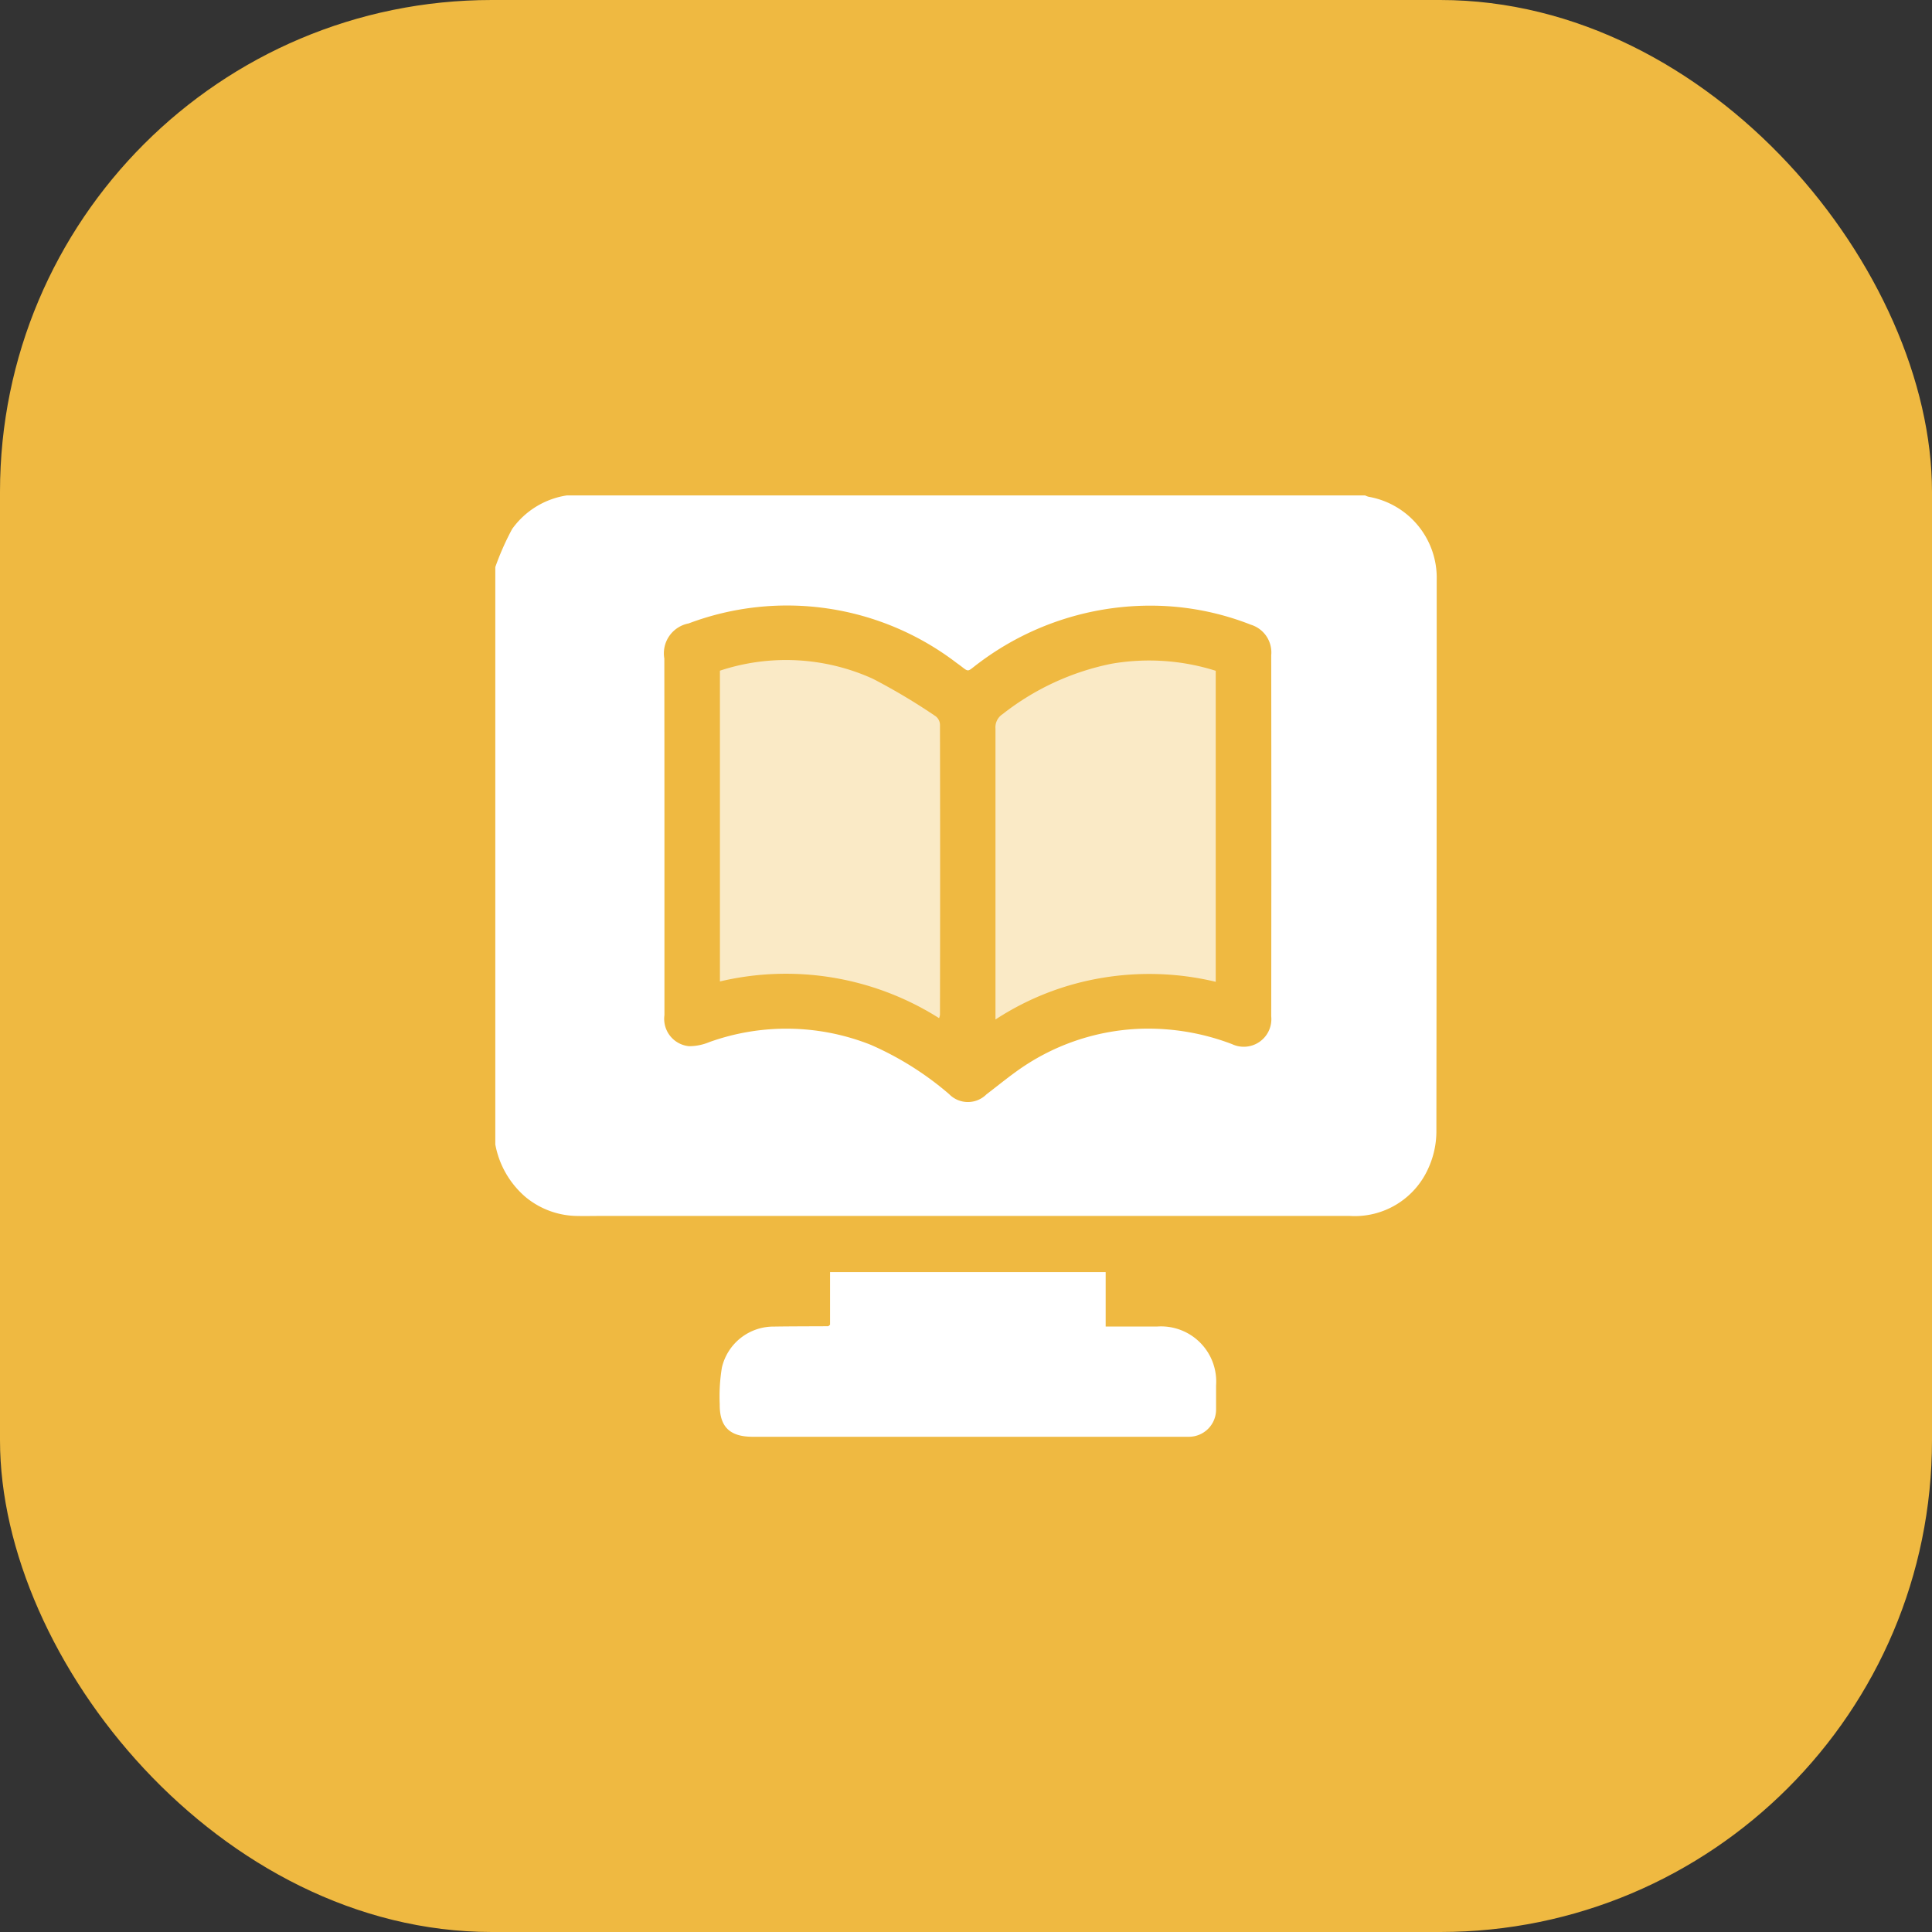
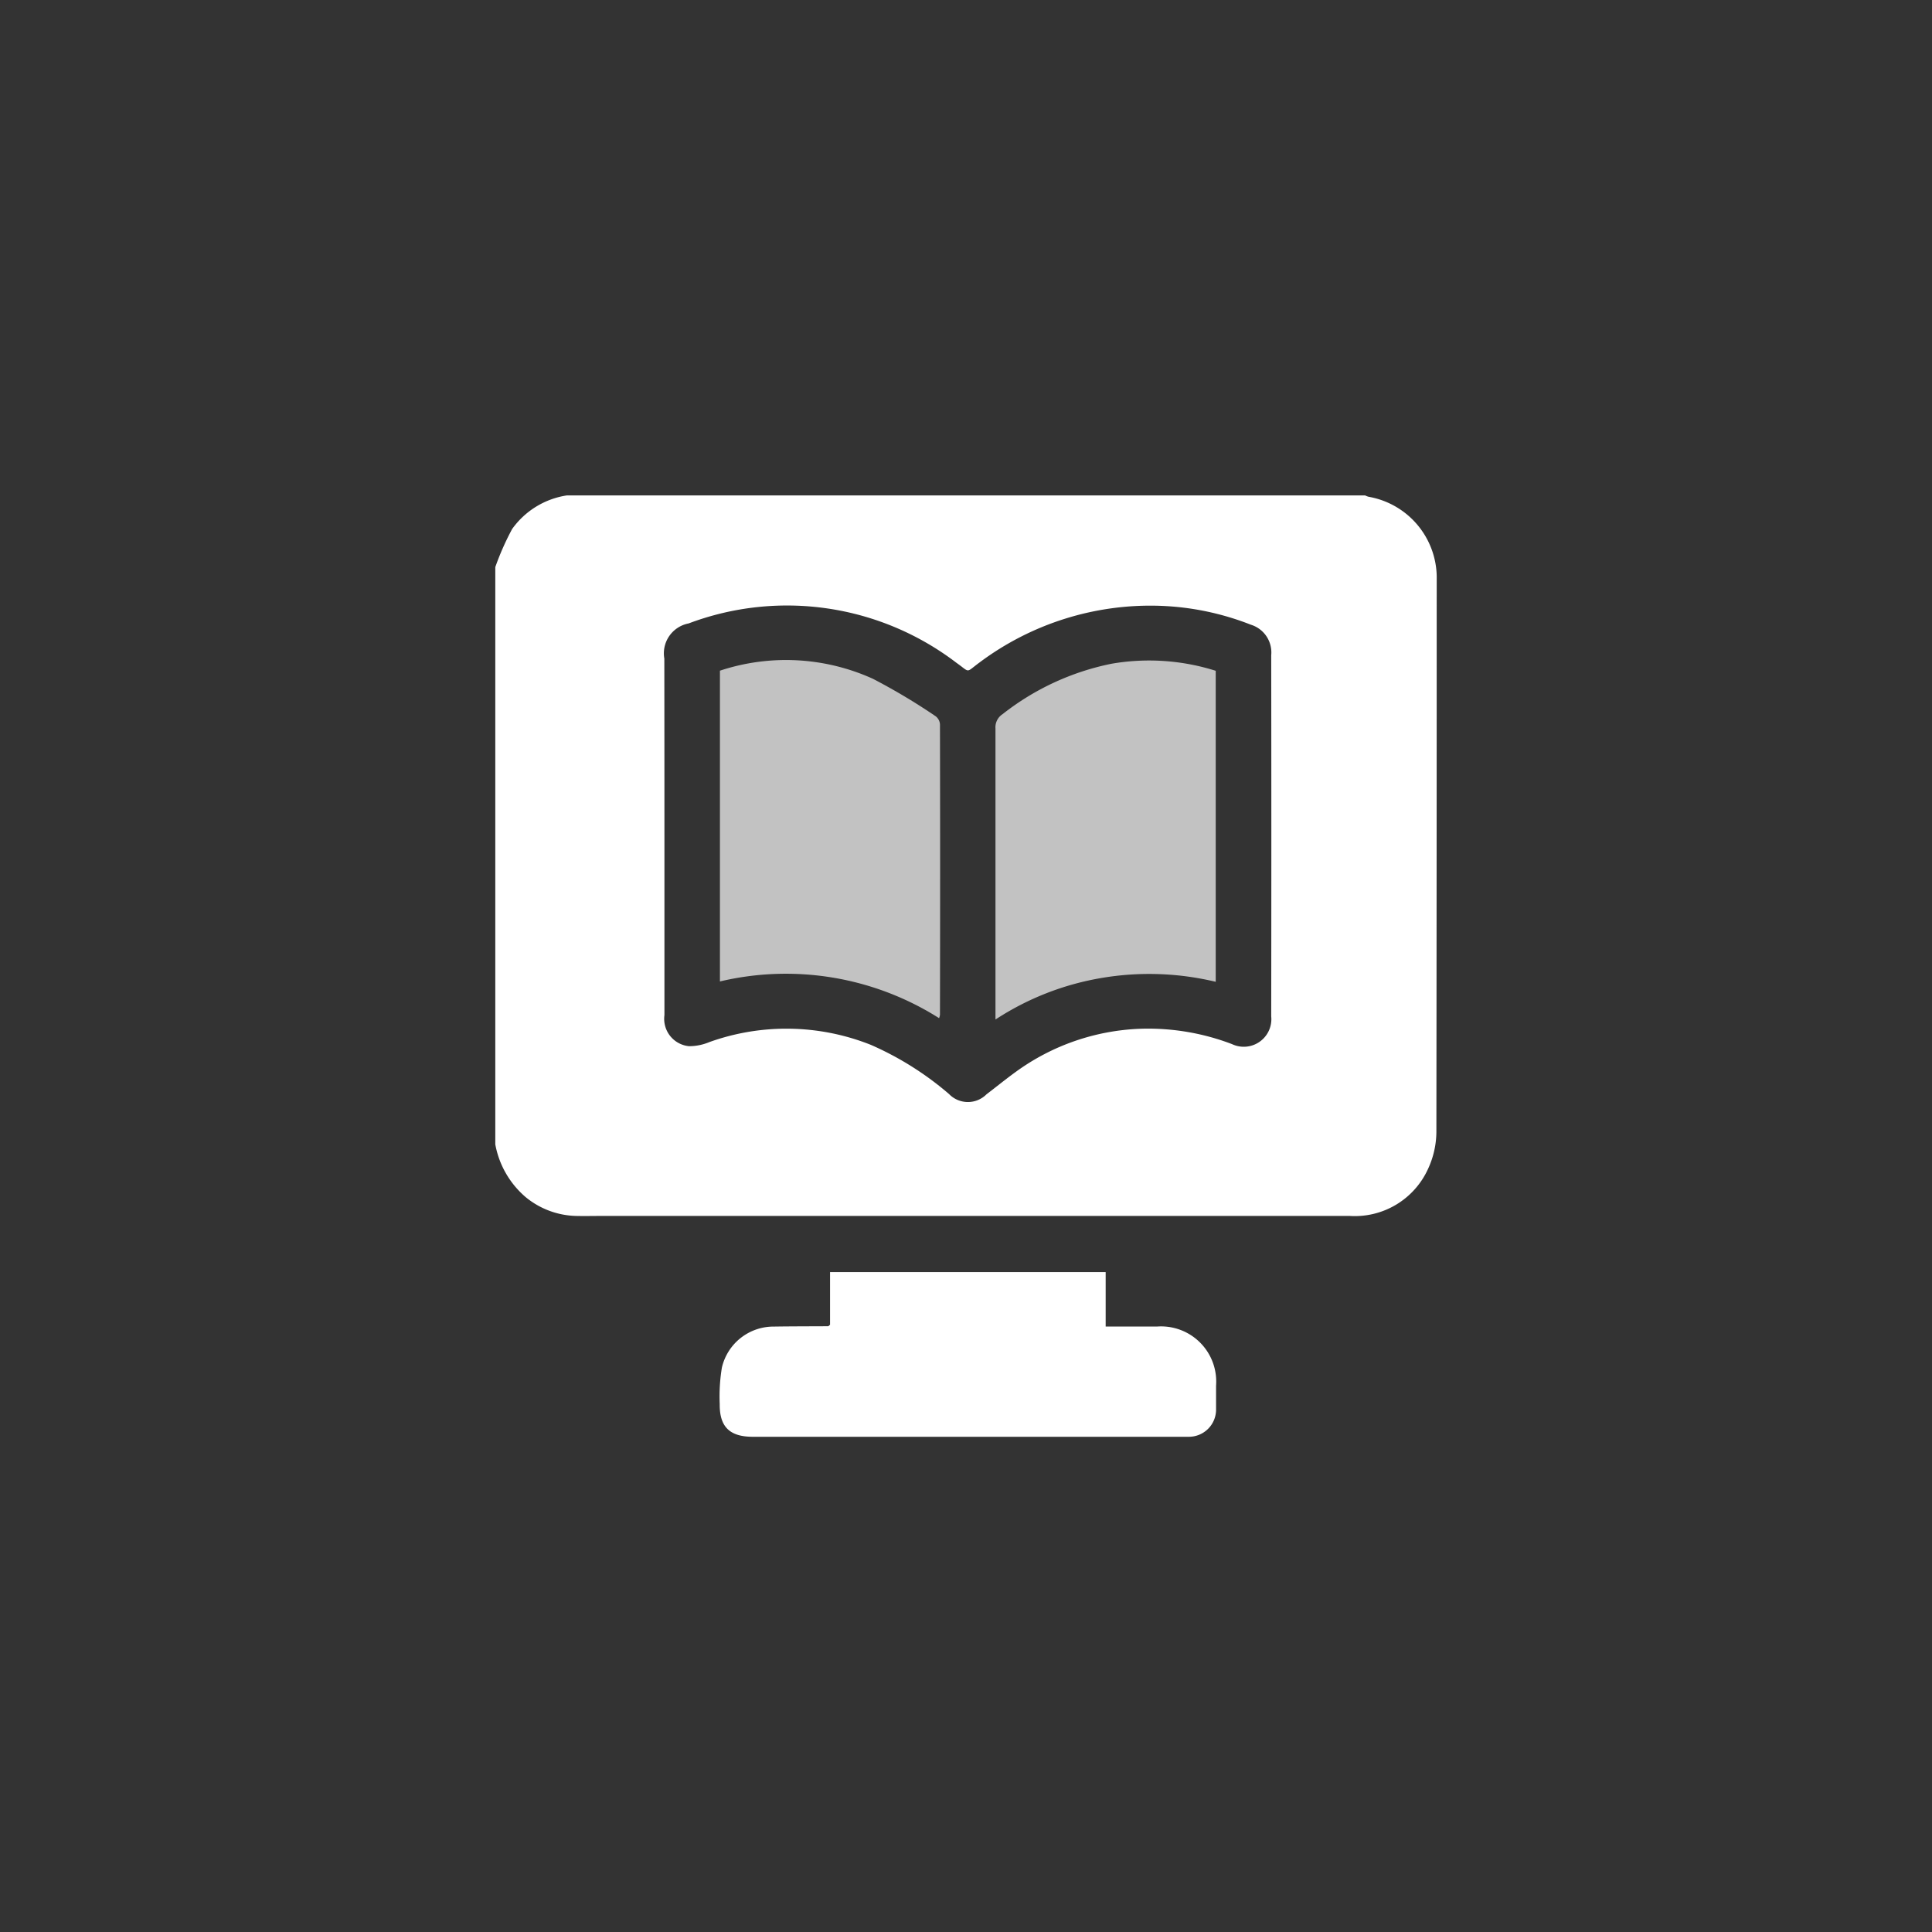
<svg xmlns="http://www.w3.org/2000/svg" width="55" height="55" viewBox="0 0 55 55">
  <rect x="0" y="0" width="55" height="55" fill="#333333" stroke="none" />
  <defs>
    <style>.a{fill:#efb941;}.b,.c{fill:#fff;}.c{opacity:0.7;}</style>
  </defs>
  <g transform="translate(-135 -1102)">
-     <rect class="a" width="55" height="55" rx="14" transform="translate(135 1102)" />
    <g transform="translate(840.9 946.244)">
      <path class="b" d="M-691.8,188.334V171.9a7.633,7.633,0,0,1,.48-1.085,2.346,2.346,0,0,1,1.561-.956h22.719a.6.6,0,0,0,.1.039A2.342,2.342,0,0,1-665,172.27q0,7.852-.009,15.7a2.539,2.539,0,0,1-.235,1.056,2.289,2.289,0,0,1-2.235,1.345q-10.652,0-21.3,0c-.244,0-.489.006-.733,0a2.348,2.348,0,0,1-1.417-.53A2.589,2.589,0,0,1-691.8,188.334Zm4.815-8.782v.393q0,2.355,0,4.71a.782.782,0,0,0,.7.884,1.5,1.5,0,0,0,.579-.117,6.5,6.5,0,0,1,4.6.08,8.832,8.832,0,0,1,2.224,1.4.747.747,0,0,0,1.065.007c.278-.211.548-.432.83-.636a6.417,6.417,0,0,1,3.576-1.231,6.7,6.7,0,0,1,2.584.438.785.785,0,0,0,1.116-.789q.007-5.142,0-10.284a.825.825,0,0,0-.58-.867,7.794,7.794,0,0,0-2.57-.537,8.12,8.12,0,0,0-5.16,1.617c-.4.294-.249.289-.648.007a7.947,7.947,0,0,0-7.628-1.123.866.866,0,0,0-.691,1Q-686.985,177.026-686.985,179.551Z" transform="translate(0)" />
      <path class="b" d="M-591.2,508.613v-1.5h7.846v1.551h1.461a1.57,1.57,0,0,1,1.682,1.681c0,.227,0,.454,0,.68a.774.774,0,0,1-.783.777c-.052,0-.1,0-.157,0H-593.4c-.657,0-.948-.283-.941-.932a5.045,5.045,0,0,1,.062-1.039,1.509,1.509,0,0,1,1.486-1.166c.514-.008,1.029-.007,1.543-.01C-591.242,508.652-591.236,508.642-591.2,508.613Z" transform="translate(-91.07 -315.144)" />
      <path class="c" d="M-474.67,251.792v-.3q0-3.991,0-7.982a.445.445,0,0,1,.2-.409,7.372,7.372,0,0,1,3.1-1.436,6.281,6.281,0,0,1,2.97.2v8.854a8.114,8.114,0,0,0-3.227-.113A7.919,7.919,0,0,0-474.67,251.792Z" transform="translate(-202.891 -67.013)" />
      <path class="c" d="M-594.253,250.617V241.77A5.986,5.986,0,0,1-589.9,242a17.444,17.444,0,0,1,1.789,1.068.316.316,0,0,1,.122.231q.009,4.134,0,8.269a.481.481,0,0,1-.025.094A8.15,8.15,0,0,0-594.253,250.617Z" transform="translate(-91.152 -66.921)" />
    </g>
  </g>
</svg>